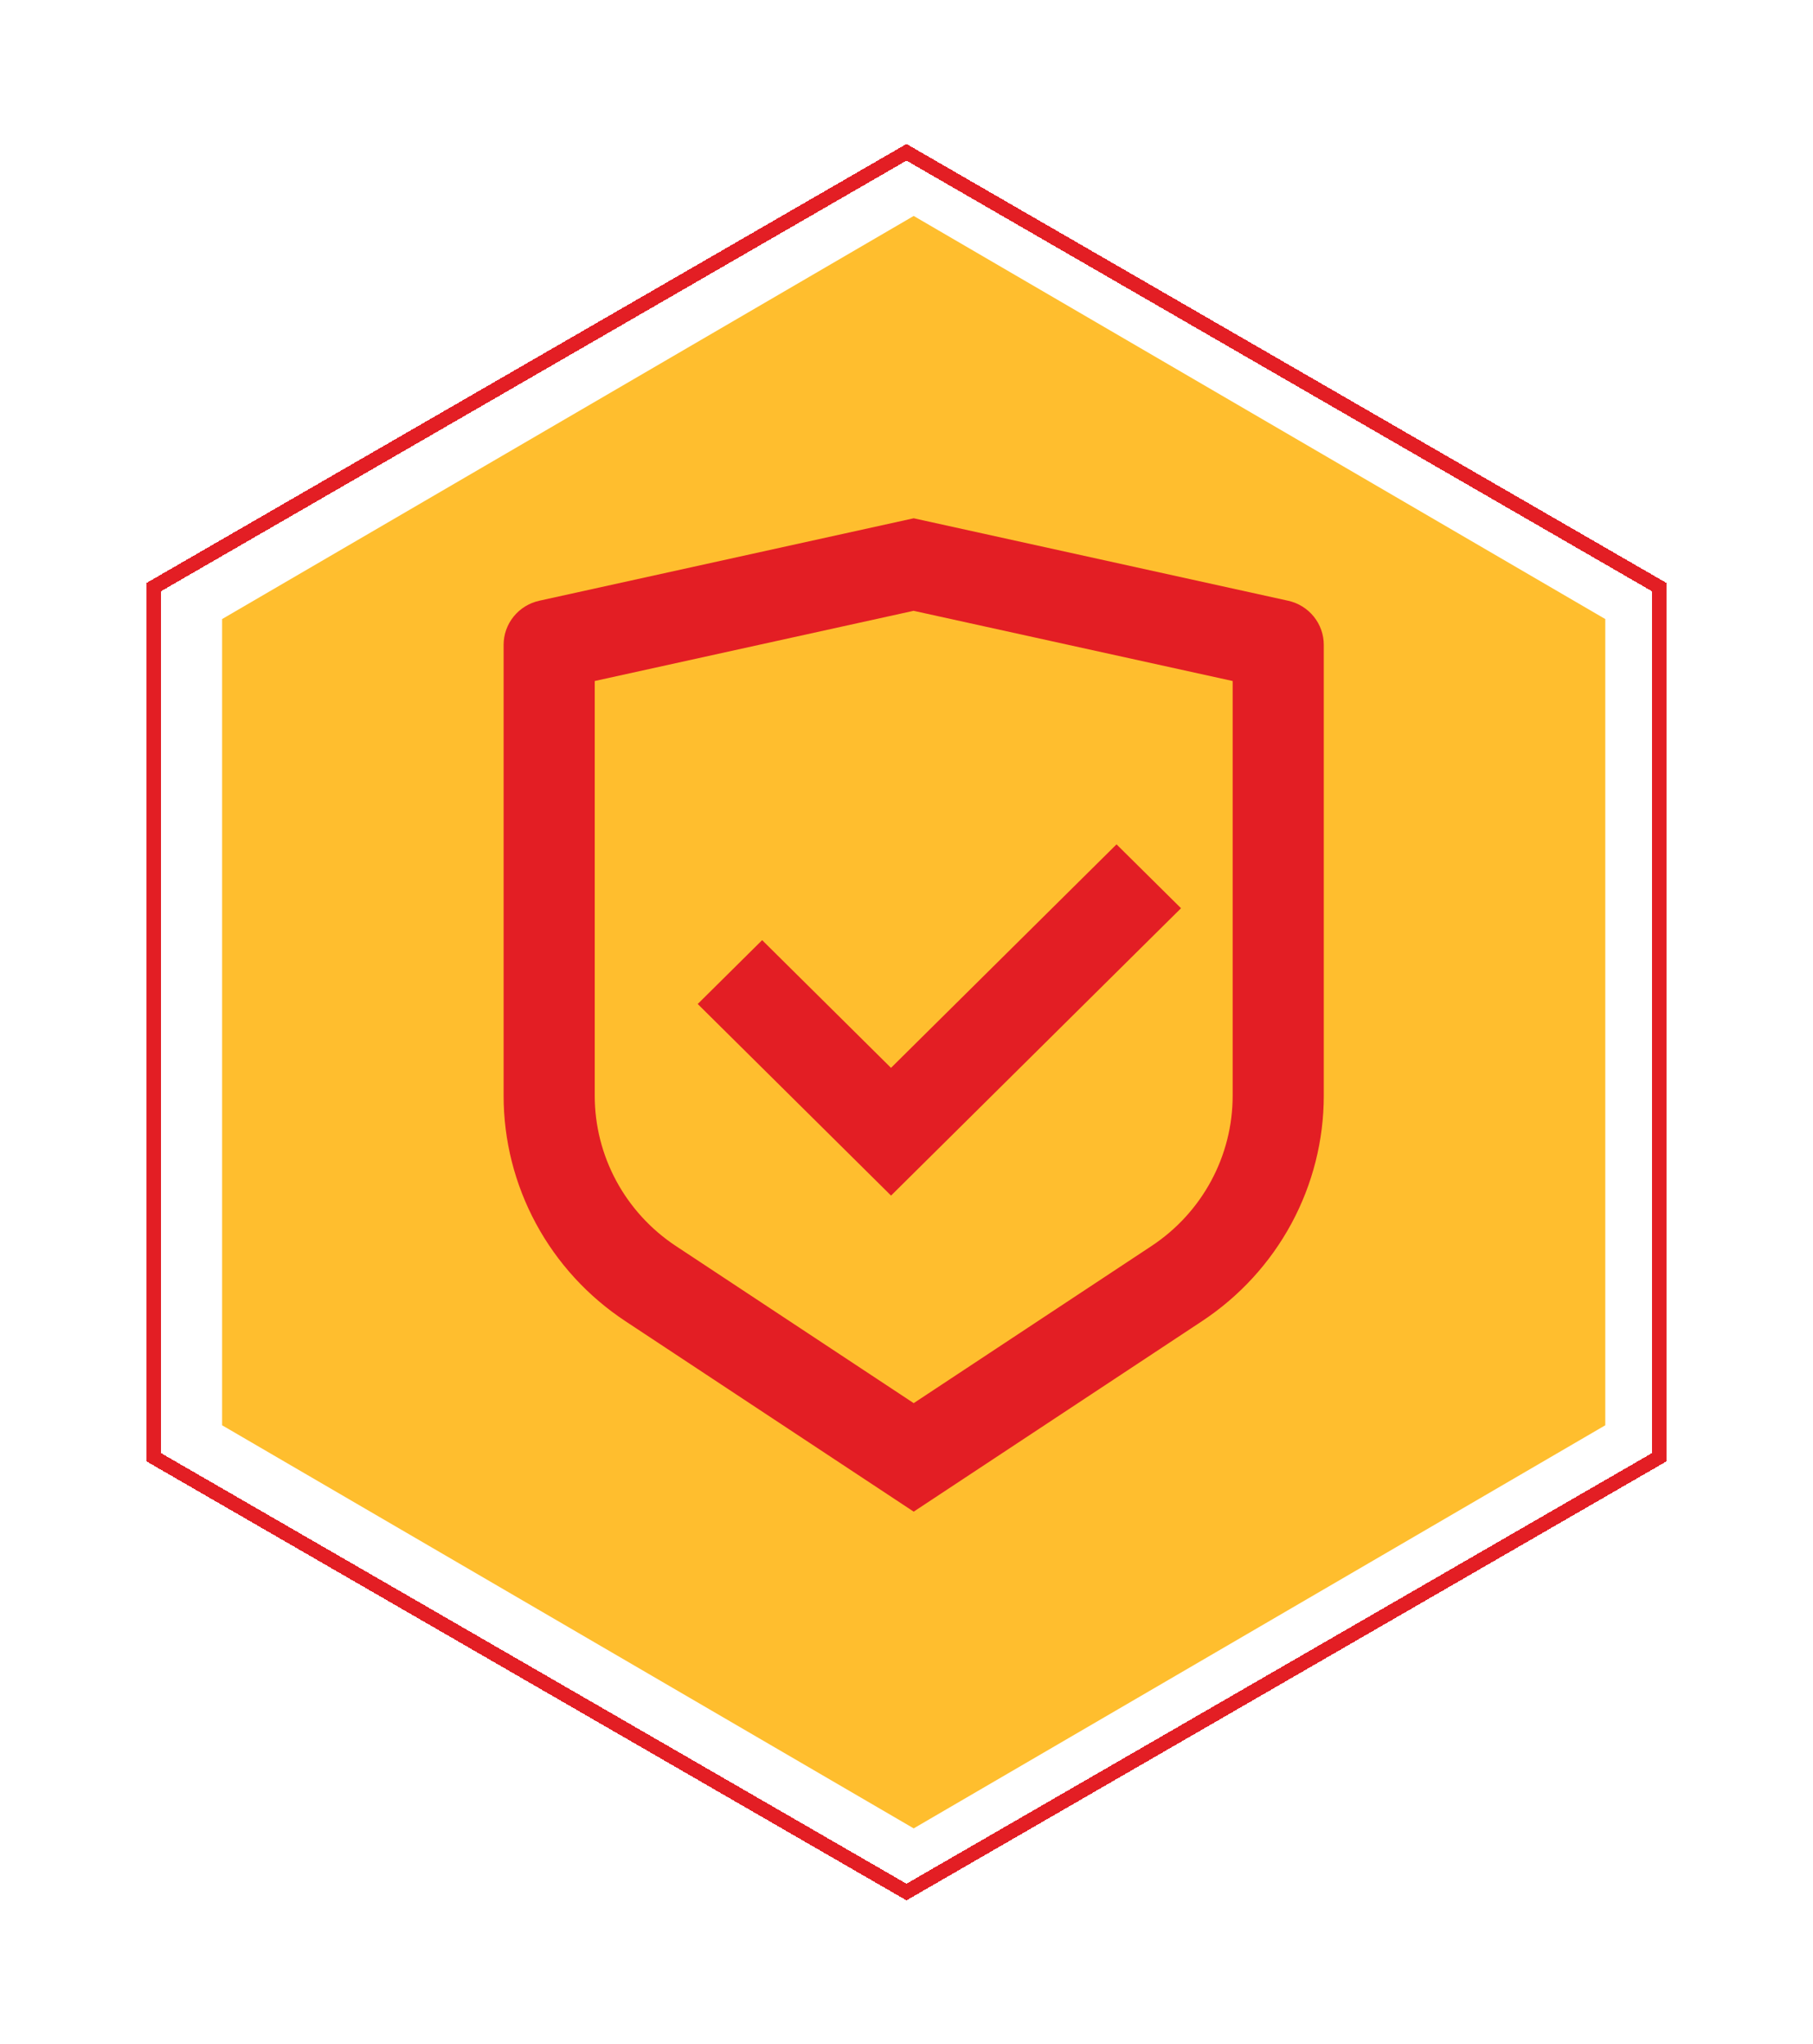
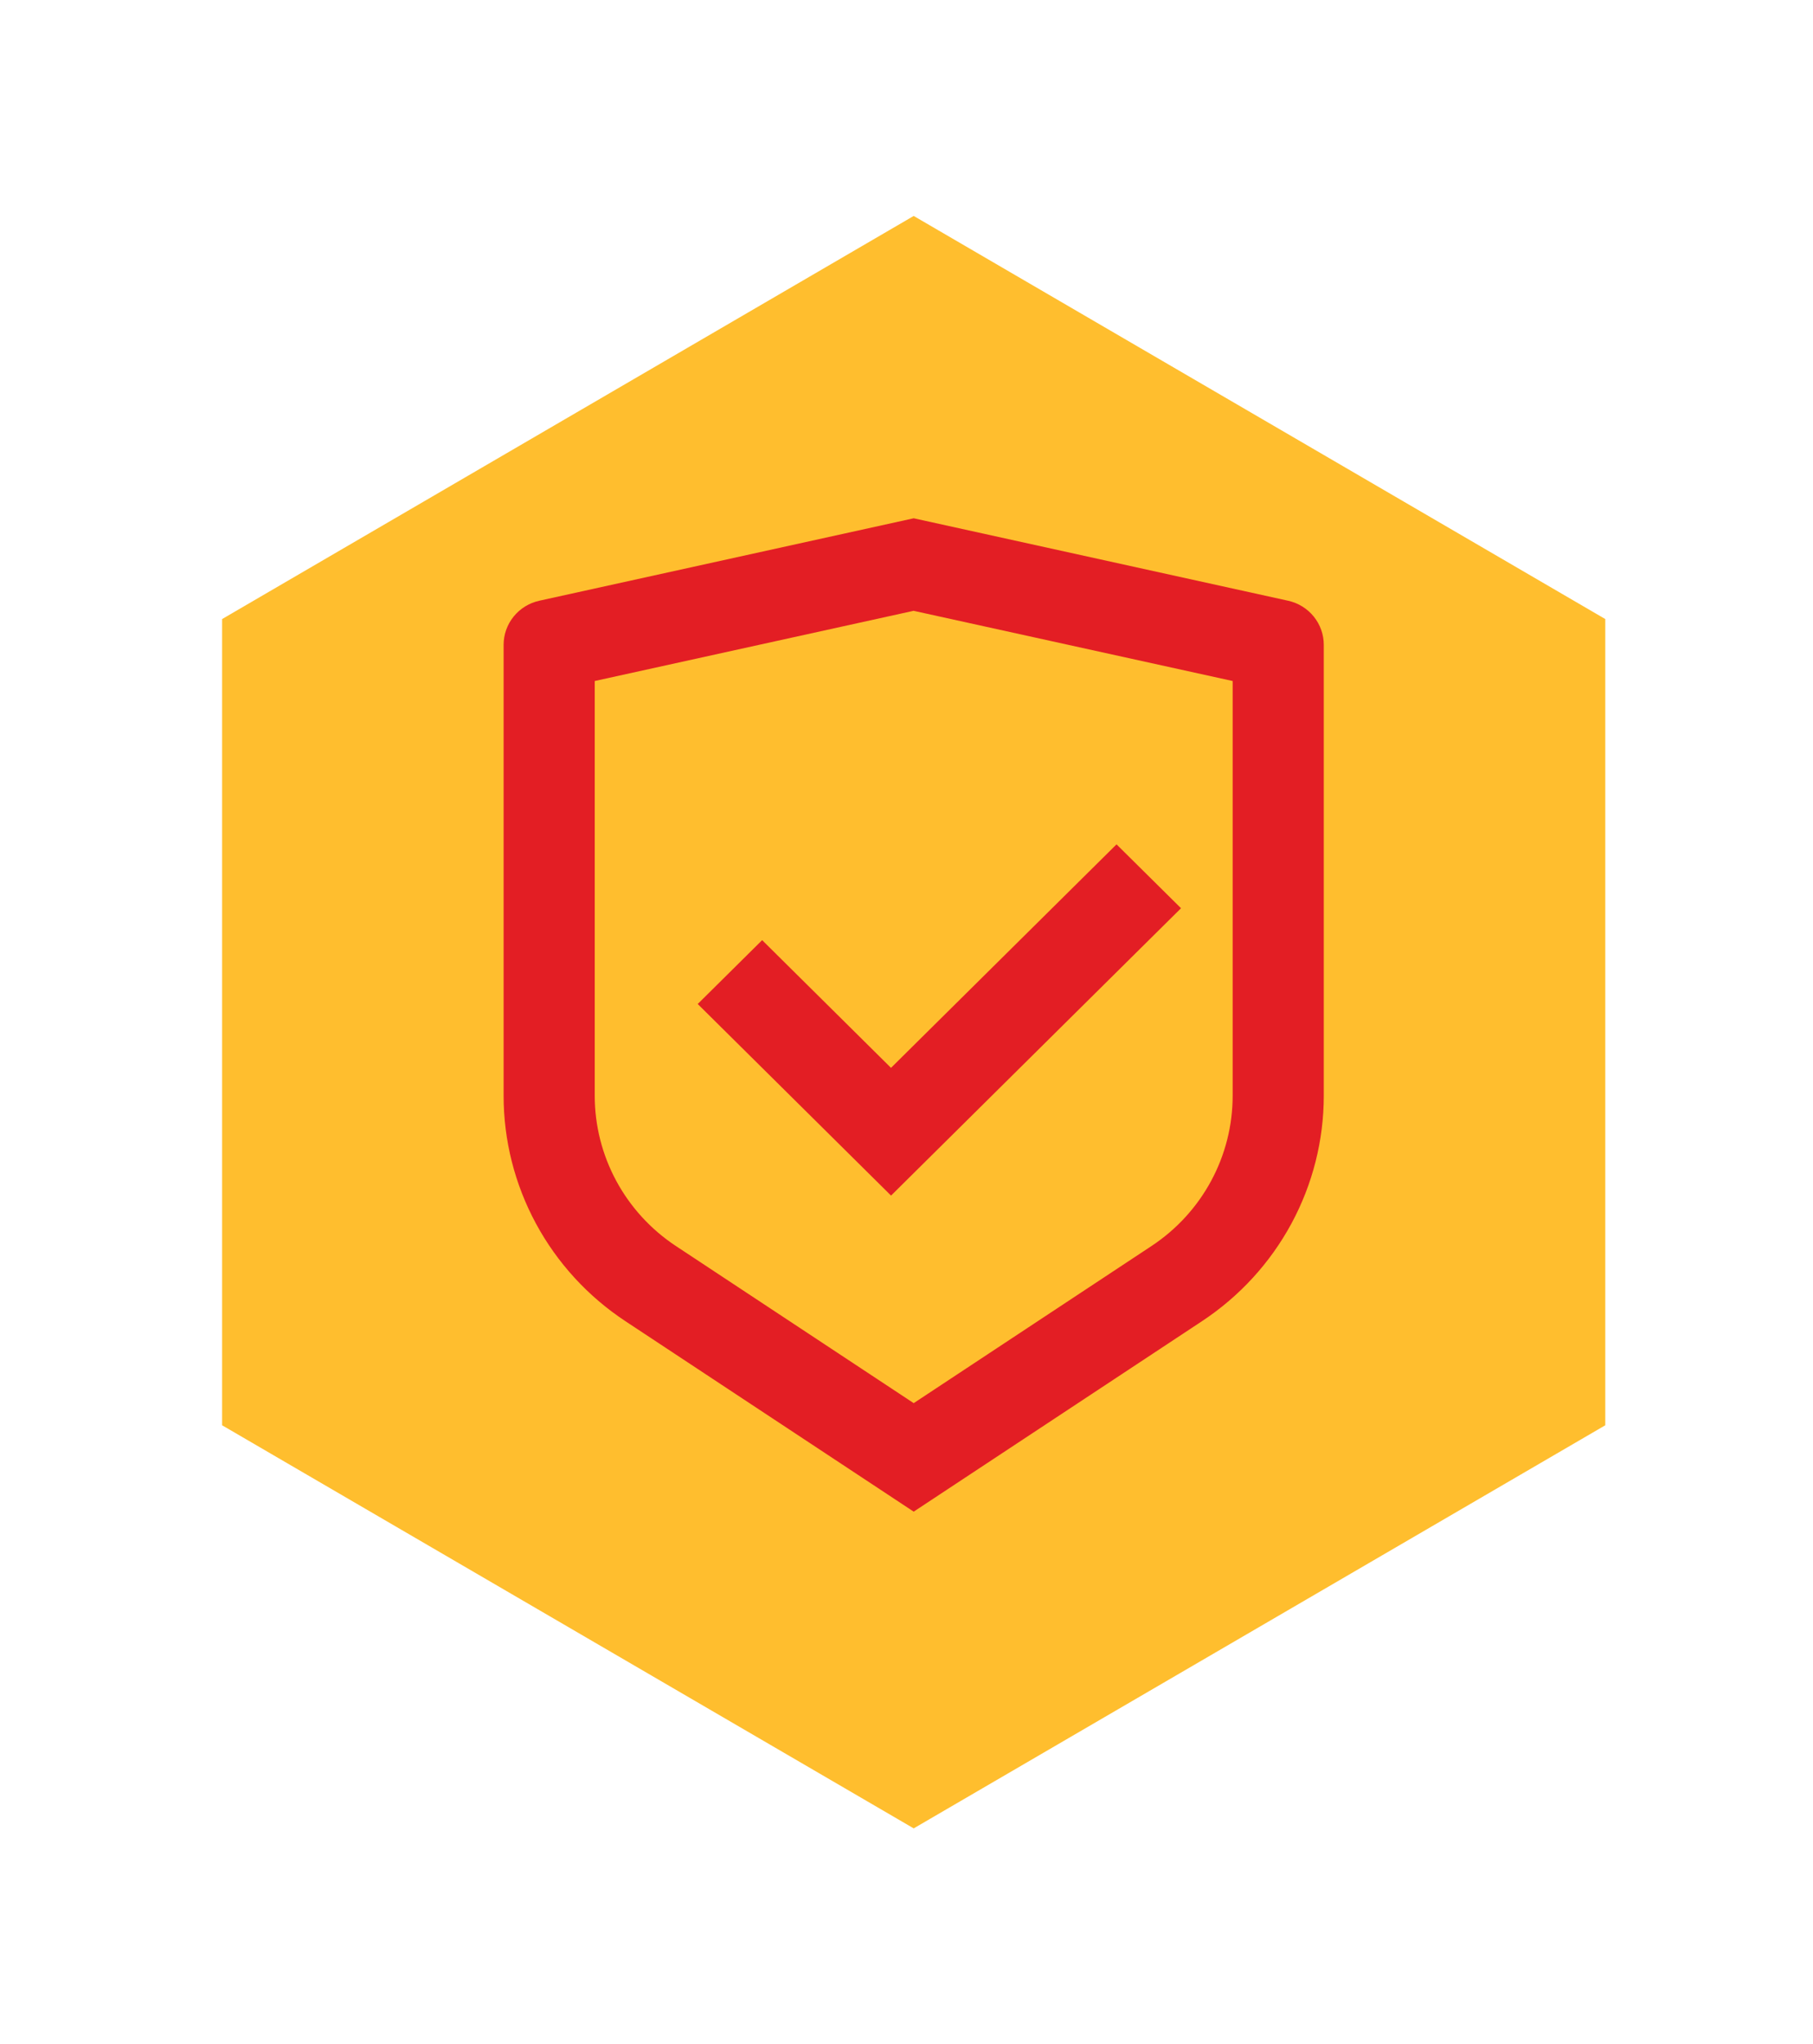
<svg xmlns="http://www.w3.org/2000/svg" width="126" height="142" viewBox="0 0 126 142" fill="none">
  <g filter="url(#filter0_d_565_113)">
    <path d="M63.5 11L111.564 39V95L63.5 123L15.436 95V39L63.5 11Z" fill="#FFBE2E" />
  </g>
  <g filter="url(#filter1_d_565_113)">
-     <path d="M10.672 36.789L63 6.577L115.328 36.789V97.211L63 127.423L10.672 97.211V36.789Z" stroke="#E31E24" shape-rendering="crispEdges" />
-   </g>
+     </g>
  <path d="M63.5 36L89.52 41.727C90.224 41.882 90.853 42.27 91.303 42.826C91.754 43.383 92 44.075 92 44.788V76.111C92 79.209 91.227 82.259 89.751 84.99C88.275 87.721 86.141 90.049 83.539 91.768L63.5 105L43.461 91.768C40.859 90.05 38.725 87.723 37.249 84.992C35.773 82.261 35 79.212 35 76.114V44.788C35 44.075 35.246 43.383 35.697 42.826C36.147 42.27 36.776 41.882 37.48 41.727L63.5 36ZM63.5 42.426L41.333 47.303V76.111C41.333 78.176 41.848 80.209 42.832 82.03C43.816 83.851 45.238 85.403 46.973 86.549L63.5 97.463L80.027 86.549C81.762 85.404 83.184 83.852 84.168 82.032C85.152 80.212 85.667 78.179 85.667 76.114V47.303L63.5 42.429V42.426ZM77.598 58.651L82.079 63.086L61.926 83.046L48.49 69.738L52.968 65.303L61.923 74.173L77.598 58.648V58.651Z" fill="#E31E24" />
  <defs>
    <filter id="filter0_d_565_113" x="5.436" y="5" width="116.129" height="132" filterUnits="userSpaceOnUse" color-interpolation-filters="sRGB">
      <feFlood flood-opacity="0" result="BackgroundImageFix" />
      <feColorMatrix in="SourceAlpha" type="matrix" values="0 0 0 0 0 0 0 0 0 0 0 0 0 0 0 0 0 0 127 0" result="hardAlpha" />
      <feOffset dy="4" />
      <feGaussianBlur stdDeviation="5" />
      <feComposite in2="hardAlpha" operator="out" />
      <feColorMatrix type="matrix" values="0 0 0 0 0.483 0 0 0 0 0.29 0 0 0 0 0 0 0 0 0.2 0" />
      <feBlend mode="normal" in2="BackgroundImageFix" result="effect1_dropShadow_565_113" />
      <feBlend mode="normal" in="SourceGraphic" in2="effect1_dropShadow_565_113" result="shape" />
    </filter>
    <filter id="filter1_d_565_113" x="0.173" y="0" width="125.654" height="142" filterUnits="userSpaceOnUse" color-interpolation-filters="sRGB">
      <feFlood flood-opacity="0" result="BackgroundImageFix" />
      <feColorMatrix in="SourceAlpha" type="matrix" values="0 0 0 0 0 0 0 0 0 0 0 0 0 0 0 0 0 0 127 0" result="hardAlpha" />
      <feOffset dy="4" />
      <feGaussianBlur stdDeviation="5" />
      <feComposite in2="hardAlpha" operator="out" />
      <feColorMatrix type="matrix" values="0 0 0 0 0.483 0 0 0 0 0.29 0 0 0 0 0 0 0 0 0.2 0" />
      <feBlend mode="normal" in2="BackgroundImageFix" result="effect1_dropShadow_565_113" />
      <feBlend mode="normal" in="SourceGraphic" in2="effect1_dropShadow_565_113" result="shape" />
    </filter>
  </defs>
</svg>